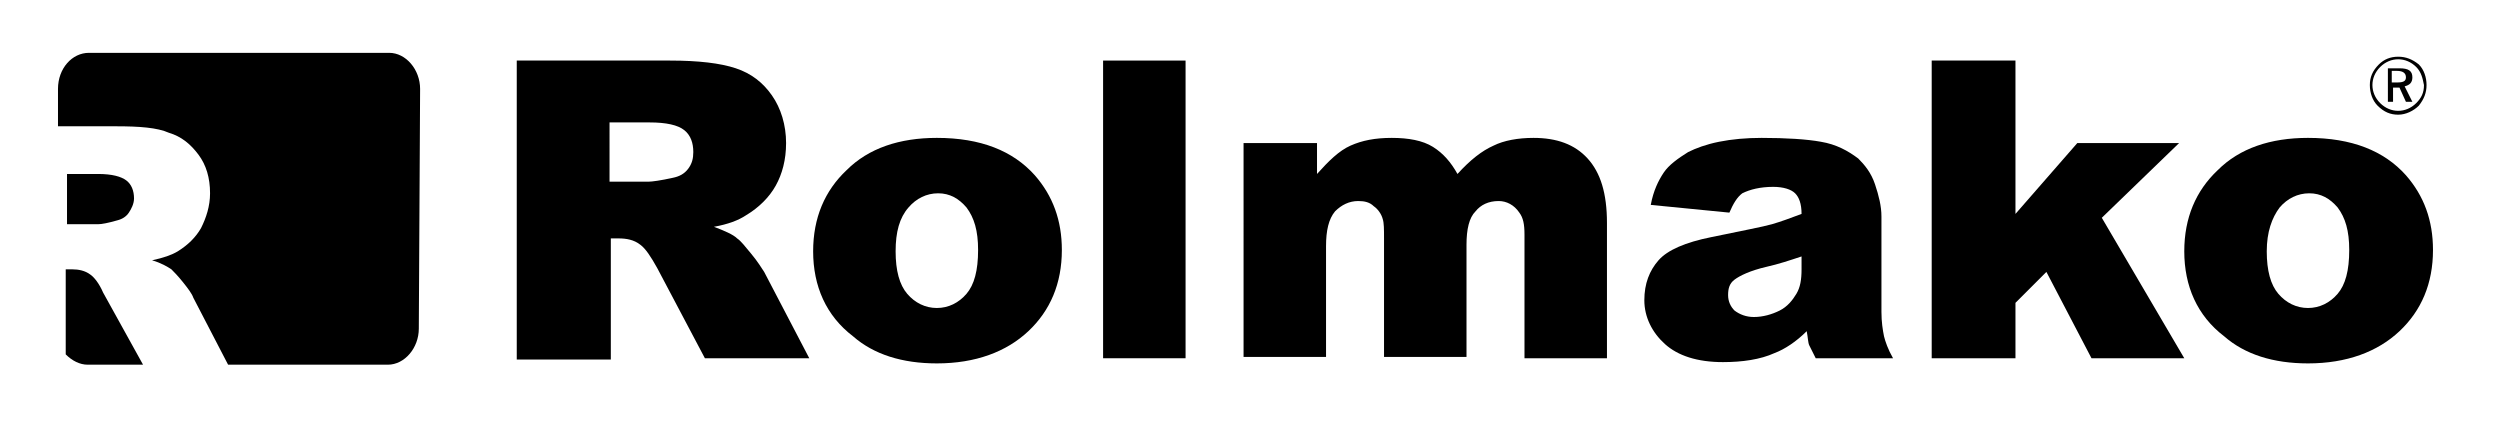
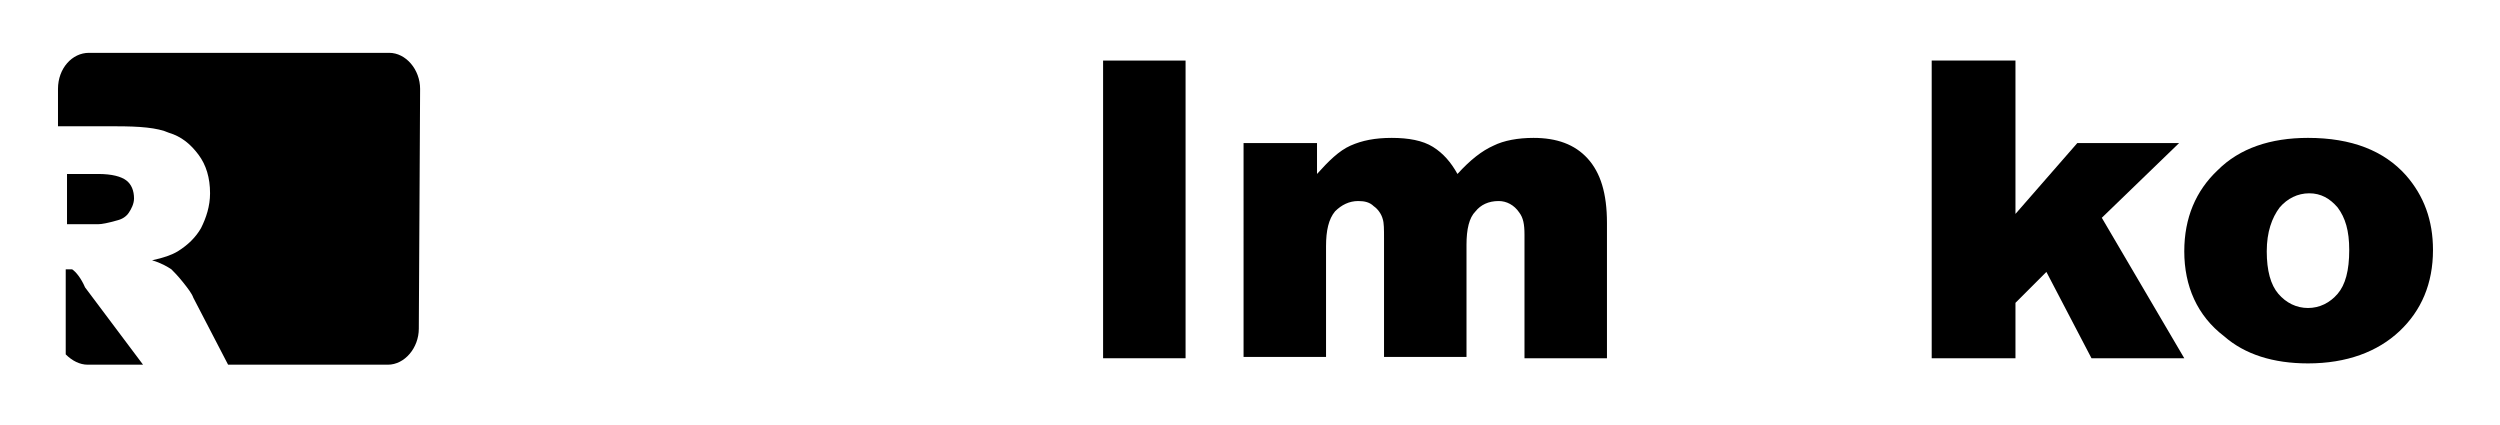
<svg xmlns="http://www.w3.org/2000/svg" id="Capa_1" x="0px" y="0px" viewBox="0 0 194 33" style="enable-background:new 0 0 194 33;" xml:space="preserve">
  <style type="text/css">	.st0{fill-rule:evenodd;clip-rule:evenodd;}</style>
-   <path class="st0" d="M47.3,14.1h3c0.3,0,1-0.1,1.9-0.3c0.5-0.1,0.9-0.3,1.2-0.7s0.4-0.8,0.4-1.3c0-0.7-0.2-1.3-0.7-1.7 s-1.4-0.6-2.7-0.6h-3.1C47.3,9.5,47.3,14.1,47.3,14.1z M40.1,27.8V4.7H52c2.2,0,3.9,0.2,5.1,0.6c1.2,0.4,2.1,1.1,2.8,2.1 S61,9.7,61,11.1c0,1.3-0.3,2.4-0.8,3.3s-1.3,1.7-2.3,2.3c-0.6,0.4-1.4,0.7-2.5,0.9c0.8,0.3,1.5,0.6,1.8,0.9c0.3,0.2,0.6,0.6,1.1,1.2 s0.8,1.1,1,1.4l3.5,6.7h-8.1l-3.7-7c-0.5-0.9-0.9-1.5-1.3-1.8c-0.5-0.4-1.1-0.5-1.7-0.5h-0.6v9.4h-7.3V27.8z" />
-   <path class="st0" d="M69.5,19.5c0,1.5,0.3,2.6,0.9,3.3c0.6,0.7,1.4,1.1,2.3,1.1s1.7-0.4,2.3-1.1c0.6-0.7,0.9-1.8,0.9-3.4 c0-1.5-0.3-2.5-0.9-3.3c-0.6-0.7-1.3-1.1-2.2-1.1c-0.9,0-1.7,0.4-2.3,1.1C69.8,16.9,69.5,18,69.5,19.5 M63.1,19.5 c0-2.6,0.9-4.7,2.6-6.3c1.7-1.7,4.1-2.5,7-2.5c3.4,0,5.9,1,7.6,2.9c1.4,1.6,2.1,3.5,2.1,5.8c0,2.6-0.9,4.7-2.6,6.3 c-1.7,1.6-4.1,2.5-7.1,2.5c-2.7,0-4.9-0.7-6.5-2.1C64.1,24.5,63.1,22.2,63.1,19.5" />
  <rect x="85.6" y="4.7" class="st0" width="6.4" height="23.1" />
  <path class="st0" d="M96.2,11.1h6v2.4c0.9-1,1.7-1.8,2.6-2.2s1.9-0.6,3.2-0.6c1.3,0,2.4,0.2,3.2,0.7c0.8,0.5,1.4,1.2,1.9,2.1 c1-1.1,1.9-1.8,2.8-2.2c0.8-0.4,1.9-0.6,3.1-0.6c1.8,0,3.2,0.5,4.2,1.6s1.5,2.7,1.5,5v10.5h-6.4v-9.6c0-0.8-0.1-1.3-0.4-1.7 c-0.4-0.6-1-0.9-1.6-0.9c-0.8,0-1.4,0.3-1.8,0.8c-0.5,0.5-0.7,1.4-0.7,2.6v8.7h-6.4v-9.2c0-0.7,0-1.2-0.1-1.5 c-0.1-0.4-0.4-0.8-0.7-1c-0.3-0.3-0.7-0.4-1.2-0.4c-0.7,0-1.3,0.3-1.8,0.8c-0.5,0.6-0.7,1.5-0.7,2.7v8.6h-6.4V11.1H96.2z" />
-   <path class="st0" d="M139.8,19.9c-0.9,0.3-1.8,0.6-2.7,0.8c-1.3,0.3-2.1,0.7-2.5,1s-0.5,0.7-0.5,1.2s0.2,0.9,0.5,1.2 c0.4,0.3,0.9,0.5,1.5,0.5c0.7,0,1.4-0.2,2-0.5s1-0.8,1.3-1.3s0.4-1.1,0.4-1.9V19.9z M134.2,16.5l-6.1-0.6c0.2-1.1,0.6-1.9,1-2.5 s1.1-1.1,1.9-1.6c0.6-0.3,1.4-0.6,2.4-0.8s2.1-0.3,3.3-0.3c1.9,0,3.5,0.1,4.6,0.3c1.2,0.2,2.1,0.7,2.9,1.3c0.5,0.5,1,1.1,1.3,2 s0.5,1.7,0.5,2.5v7.4c0,0.8,0.1,1.4,0.2,1.9c0.1,0.4,0.3,1,0.7,1.7h-6c-0.2-0.4-0.4-0.8-0.5-1s-0.1-0.6-0.2-1.1 c-0.8,0.8-1.7,1.4-2.5,1.7c-1.1,0.5-2.5,0.7-4,0.7c-2,0-3.5-0.5-4.5-1.4s-1.6-2.1-1.6-3.4s0.4-2.3,1.1-3.1c0.7-0.8,2.1-1.4,4.1-1.8 c2.4-0.5,4-0.8,4.7-1s1.5-0.5,2.3-0.8c0-0.8-0.2-1.3-0.5-1.6s-0.9-0.5-1.7-0.5c-1,0-1.8,0.2-2.4,0.5 C134.8,15.3,134.5,15.8,134.2,16.5" />
  <polygon class="st0" points="149.9,4.7 156.4,4.7 156.4,16.6 161.2,11.1 169.1,11.1 163.1,16.9 169.5,27.8 162.3,27.8 158.8,21.1  156.4,23.5 156.4,27.8 149.9,27.8 " />
  <path class="st0" d="M175.9,19.5c0,1.5,0.3,2.6,0.9,3.3c0.6,0.7,1.4,1.1,2.3,1.1c0.9,0,1.7-0.4,2.3-1.1s0.9-1.8,0.9-3.4 c0-1.5-0.3-2.5-0.9-3.3c-0.6-0.7-1.3-1.1-2.2-1.1s-1.7,0.4-2.3,1.1C176.3,16.9,175.9,18,175.9,19.5 M169.5,19.5 c0-2.6,0.9-4.7,2.6-6.3c1.7-1.7,4.1-2.5,7-2.5c3.4,0,5.9,1,7.6,2.9c1.4,1.6,2.1,3.5,2.1,5.8c0,2.6-0.9,4.7-2.6,6.3 c-1.7,1.6-4.1,2.5-7.1,2.5c-2.7,0-4.9-0.7-6.5-2.1C170.5,24.5,169.5,22.2,169.5,19.5" />
-   <path class="st0" d="M185.6,5.5v0.9h0.4c0.5,0,0.7-0.1,0.7-0.4s-0.2-0.5-0.7-0.5H185.6z M187.2,6c0,0.4-0.2,0.6-0.6,0.7l0.6,1.2 h-0.5l-0.5-1.1h-0.5v1.1h-0.4V5.3h0.9C186.9,5.3,187.2,5.5,187.2,6 M187.5,5.2c-0.4-0.4-0.9-0.6-1.4-0.6s-1,0.2-1.4,0.6 s-0.6,0.9-0.6,1.4s0.2,1,0.6,1.4c0.4,0.4,0.9,0.6,1.4,0.6s1-0.2,1.4-0.6c0.4-0.4,0.6-0.8,0.6-1.4C188,6.1,187.9,5.6,187.5,5.2  M187.7,5c0.4,0.4,0.6,1,0.6,1.6s-0.2,1.1-0.6,1.6c-0.4,0.4-1,0.7-1.6,0.7s-1.1-0.2-1.6-0.7c-0.4-0.4-0.6-1-0.6-1.6s0.2-1.1,0.7-1.6 c0.4-0.4,0.9-0.6,1.5-0.6C186.7,4.4,187.2,4.6,187.7,5" />
-   <path class="st0" d="M5.2,17.4h2.4c0.3,0,0.8-0.1,1.5-0.3c0.4-0.1,0.7-0.3,0.9-0.6c0.2-0.3,0.4-0.7,0.4-1.1c0-0.6-0.2-1.1-0.6-1.4 c-0.4-0.3-1.1-0.5-2.2-0.5H5.2V17.4z M11.1,28.3H6.8c-0.6,0-1.2-0.3-1.7-0.8v-6.6h0.5c0.5,0,1,0.1,1.4,0.4c0.3,0.2,0.7,0.7,1,1.4 L11.1,28.3z M32.5,25.5c0,1.5-1.1,2.8-2.4,2.8H17.7L15,23.1c-0.1-0.3-0.4-0.7-0.8-1.2c-0.4-0.5-0.7-0.8-0.9-1 c-0.3-0.2-0.8-0.5-1.5-0.7c0.9-0.2,1.5-0.4,2-0.7c0.8-0.5,1.4-1.1,1.8-1.8c0.4-0.8,0.7-1.7,0.7-2.7c0-1.2-0.3-2.2-0.9-3 s-1.3-1.4-2.3-1.7C12.2,9.9,10.8,9.8,9,9.8H4.5V6.9c0-1.6,1.1-2.8,2.4-2.8h23.3c1.3,0,2.4,1.3,2.4,2.8L32.5,25.5L32.5,25.5z" />
+   <path class="st0" d="M5.2,17.4h2.4c0.3,0,0.8-0.1,1.5-0.3c0.4-0.1,0.7-0.3,0.9-0.6c0.2-0.3,0.4-0.7,0.4-1.1c0-0.6-0.2-1.1-0.6-1.4 c-0.4-0.3-1.1-0.5-2.2-0.5H5.2V17.4z M11.1,28.3H6.8c-0.6,0-1.2-0.3-1.7-0.8v-6.6h0.5c0.3,0.2,0.7,0.7,1,1.4 L11.1,28.3z M32.5,25.5c0,1.5-1.1,2.8-2.4,2.8H17.7L15,23.1c-0.1-0.3-0.4-0.7-0.8-1.2c-0.4-0.5-0.7-0.8-0.9-1 c-0.3-0.2-0.8-0.5-1.5-0.7c0.9-0.2,1.5-0.4,2-0.7c0.8-0.5,1.4-1.1,1.8-1.8c0.4-0.8,0.7-1.7,0.7-2.7c0-1.2-0.3-2.2-0.9-3 s-1.3-1.4-2.3-1.7C12.2,9.9,10.8,9.8,9,9.8H4.5V6.9c0-1.6,1.1-2.8,2.4-2.8h23.3c1.3,0,2.4,1.3,2.4,2.8L32.5,25.5L32.5,25.5z" />
</svg>